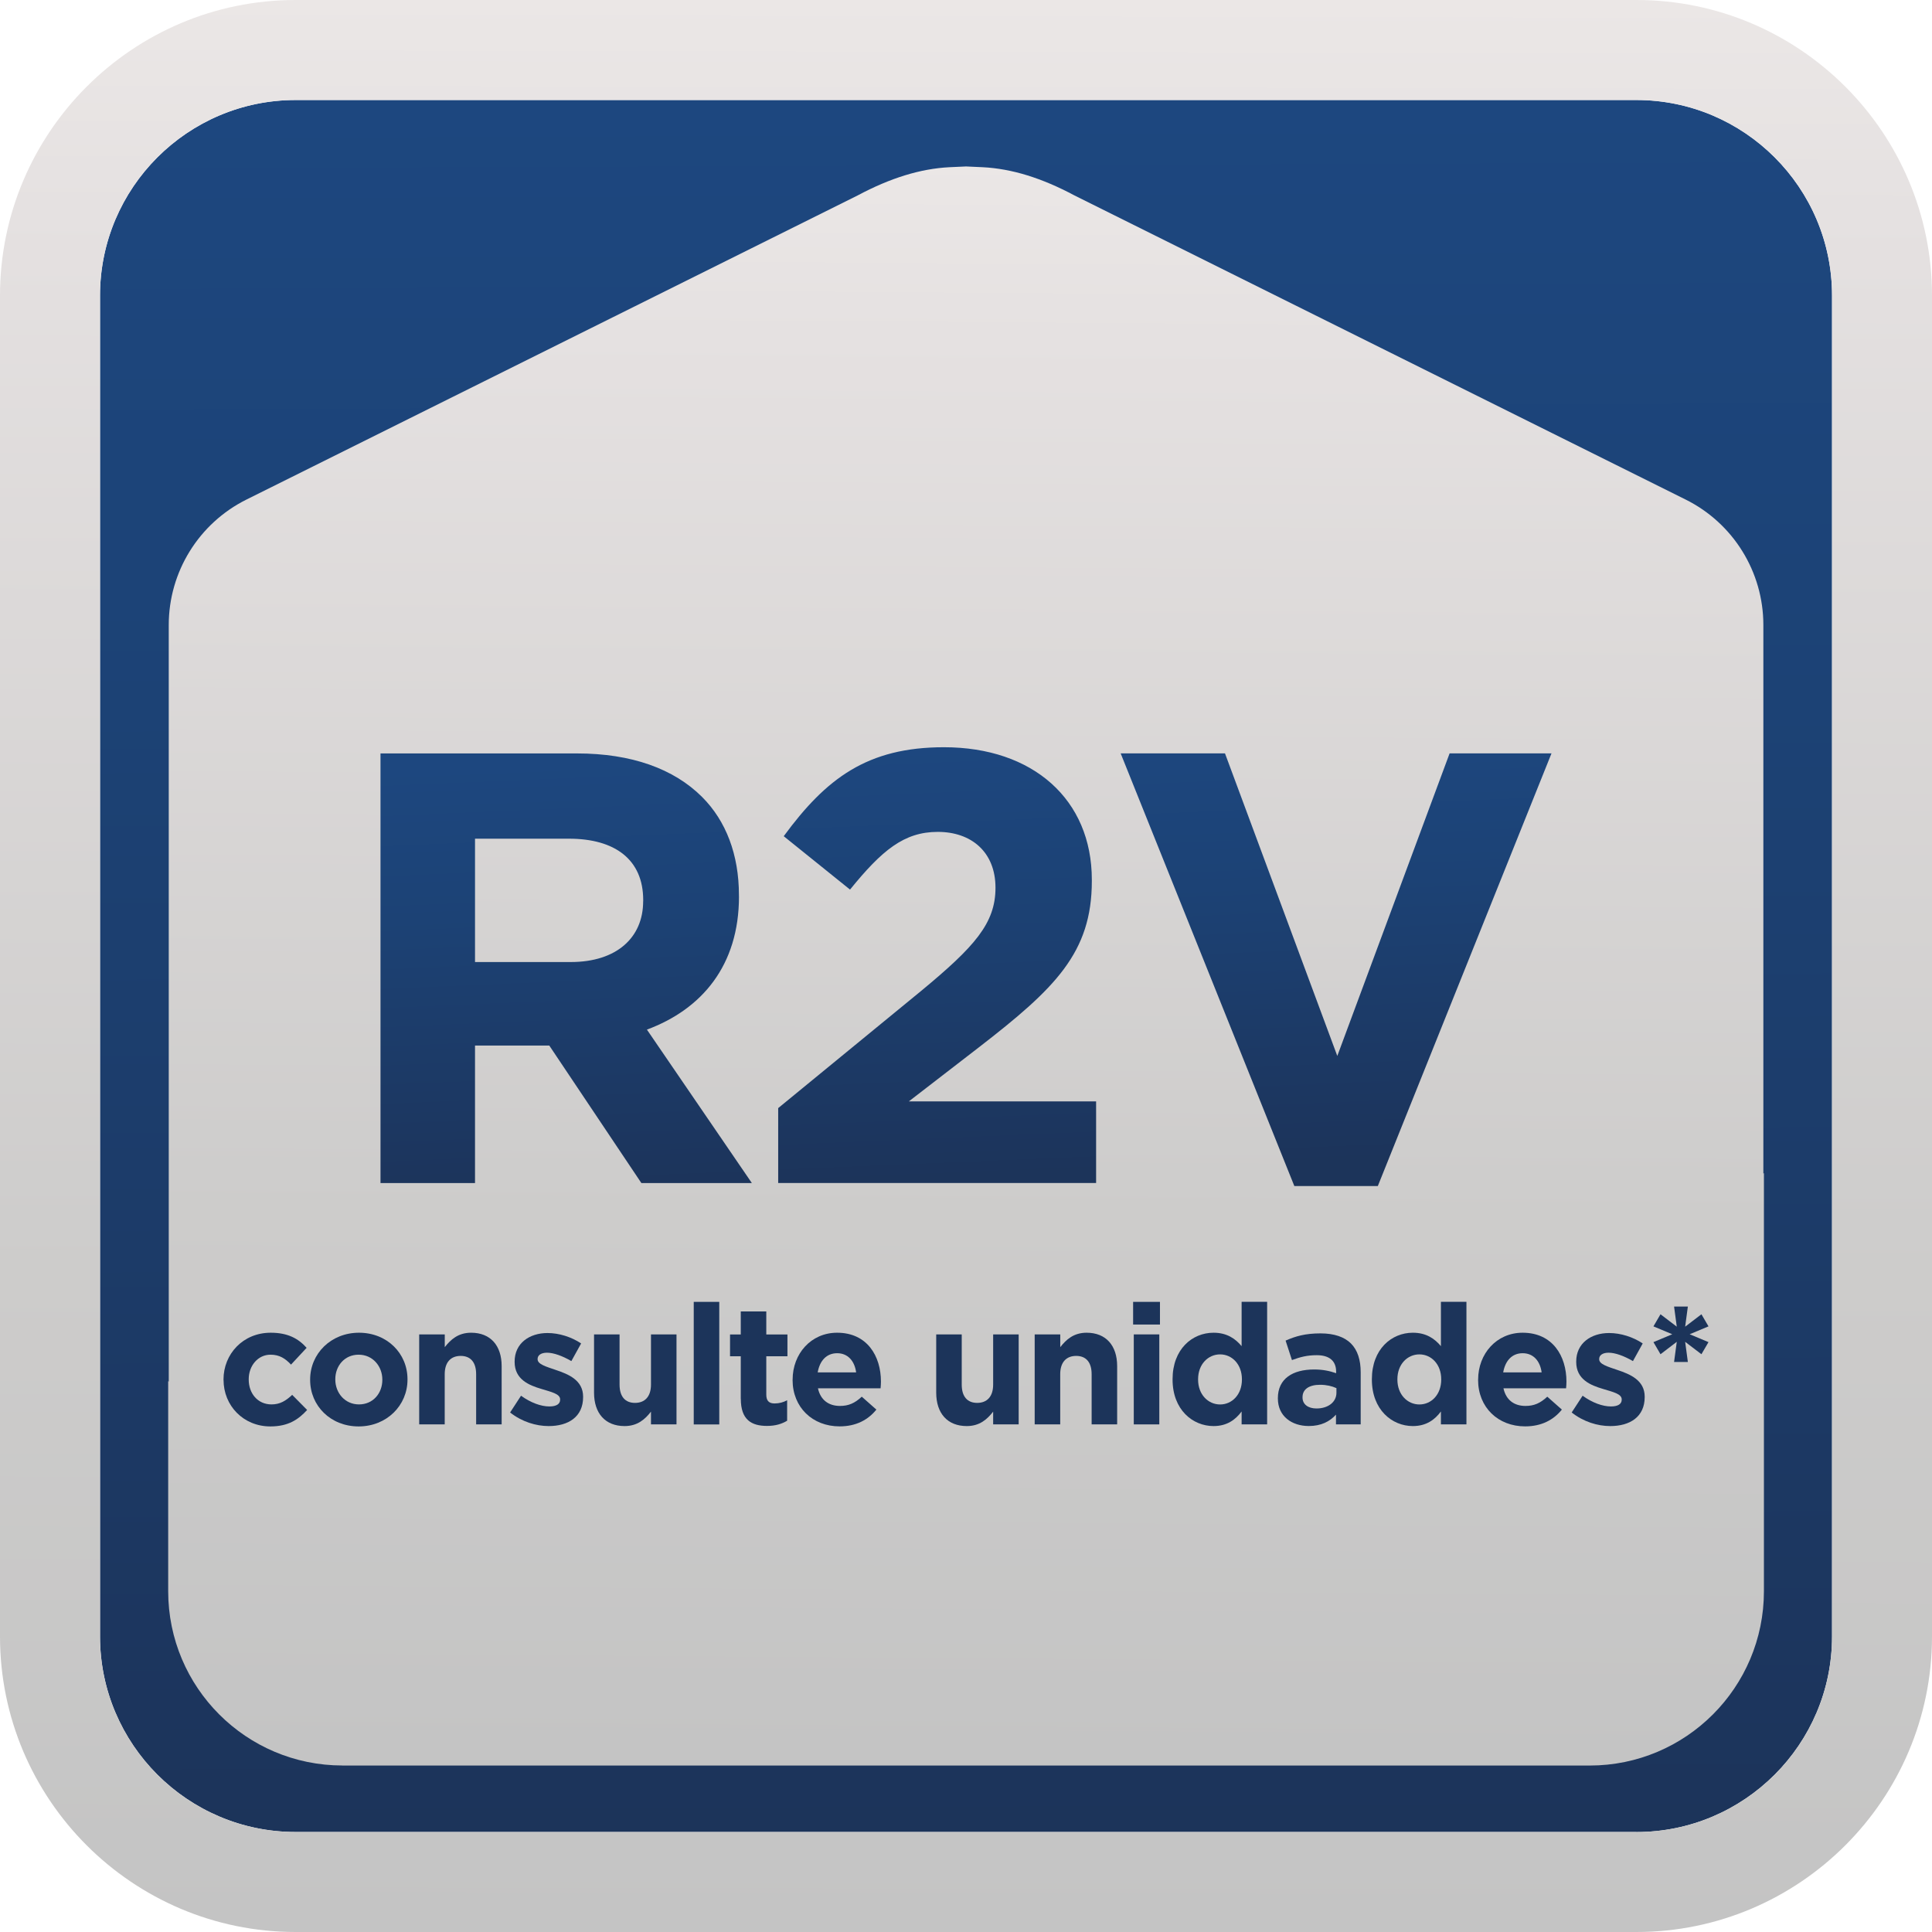
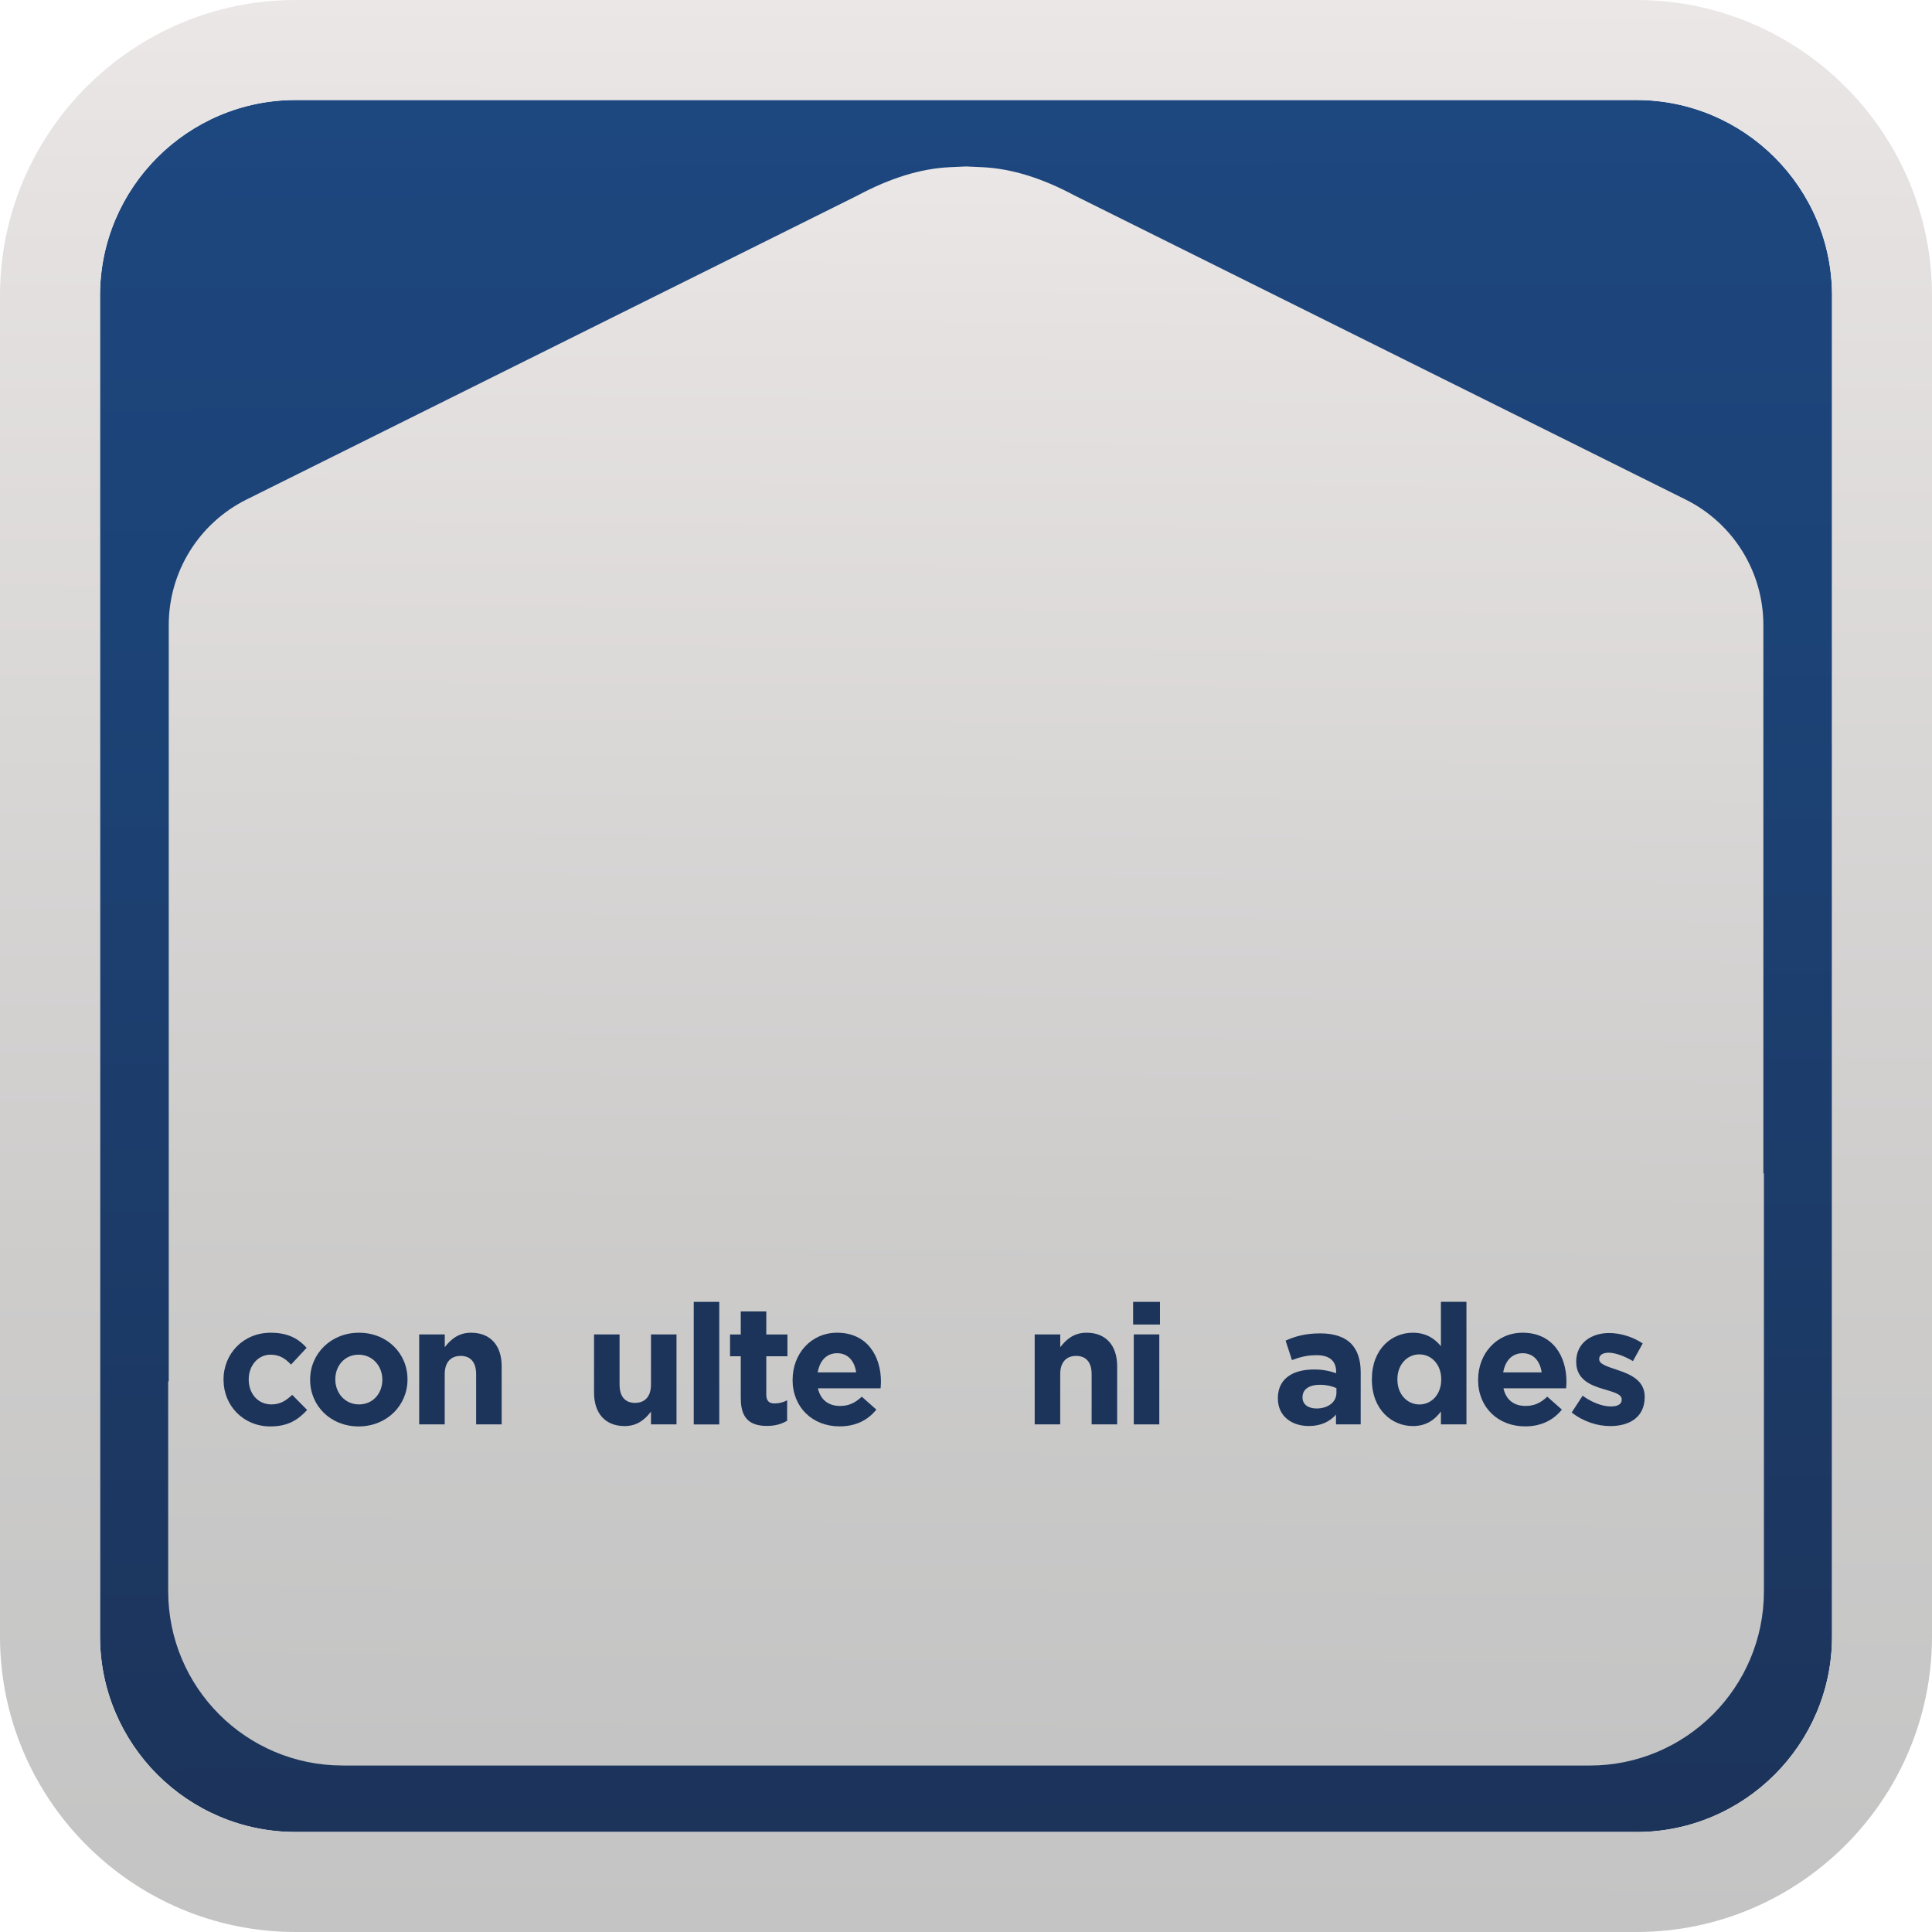
<svg xmlns="http://www.w3.org/2000/svg" id="Layer_1" version="1.1" viewBox="0 0 380 380">
  <defs>
    <style>
      .st0 {
        fill: url(#linear-gradient2);
      }

      .st1 {
        fill: url(#linear-gradient1);
      }

      .st2 {
        fill: url(#linear-gradient3);
      }

      .st3 {
        fill: #1c345a;
      }

      .st4 {
        fill: url(#linear-gradient);
      }
    </style>
    <linearGradient id="linear-gradient" x1="190.62" y1="20.72" x2="189.38" y2="359.32" gradientTransform="translate(0 380) scale(1 -1)" gradientUnits="userSpaceOnUse">
      <stop offset="0" stop-color="#1c345a" />
      <stop offset=".07" stop-color="#1c355d" />
      <stop offset=".65" stop-color="#1c4275" />
      <stop offset="1" stop-color="#1d477f" />
    </linearGradient>
    <linearGradient id="linear-gradient1" x1="190.37" y1="380.26" x2="189.63" y2=".47" gradientTransform="translate(0 380) scale(1 -1)" gradientUnits="userSpaceOnUse">
      <stop offset="0" stop-color="#ebe7e6" />
      <stop offset=".11" stop-color="#e5e1e1" />
      <stop offset=".66" stop-color="#cdcccb" />
      <stop offset="1" stop-color="#c4c4c4" />
    </linearGradient>
    <linearGradient id="linear-gradient2" x1="191.38" y1="348.37" x2="189.16" y2="33.81" gradientTransform="translate(0 380) scale(1 -1)" gradientUnits="userSpaceOnUse">
      <stop offset="0" stop-color="#ebe7e6" />
      <stop offset=".11" stop-color="#e5e1e1" />
      <stop offset=".66" stop-color="#cdcccb" />
      <stop offset="1" stop-color="#c4c4c4" />
    </linearGradient>
    <linearGradient id="linear-gradient3" x1="191.73" y1="148.61" x2="188.16" y2="233.14" gradientTransform="translate(0 380) scale(1 -1)" gradientUnits="userSpaceOnUse">
      <stop offset="0" stop-color="#1c345a" />
      <stop offset=".07" stop-color="#1c355d" />
      <stop offset=".65" stop-color="#1c4275" />
      <stop offset="1" stop-color="#1d477f" />
    </linearGradient>
  </defs>
  <path class="st4" d="M321.86,360.34c21.21,0,38.48-17.26,38.48-38.47V58.14c0-21.21-17.26-38.47-38.48-38.47H58.14c-21.21,0-38.47,17.26-38.47,38.47v263.72c0,21.21,17.26,38.47,38.47,38.47h263.72Z" />
  <path class="st1" d="M321.86,360.34c21.21,0,38.48-17.26,38.48-38.47V58.14c0-21.21-17.26-38.47-38.48-38.47H58.14c-21.21,0-38.47,17.26-38.47,38.47v263.72c0,21.21,17.26,38.47,38.47,38.47h263.72ZM58.14,0h263.72c32.06,0,58.14,26.08,58.14,58.14v263.72c0,32.06-26.08,58.14-58.14,58.14H58.14c-32.06,0-58.14-26.08-58.14-58.14V58.14C0,26.08,26.08,0,58.14,0" />
  <path class="st0" d="M67.34,347.26h245.32c18.93,0,34.28-15.35,34.28-34.28v-82.23l-.11.06v-107.88c0-10.46-5.92-20.01-15.28-24.67l-120.2-59.81c-6.45-3.45-12.37-5.27-18.05-5.56l-3.29-.15-3.29.15c-5.68.29-11.61,2.12-18.05,5.56l-120.2,59.81c-9.36,4.66-15.28,14.22-15.28,24.67v148.8l-.11-.06v41.3c0,18.93,15.35,34.28,34.28,34.28h-.02Z" />
-   <path class="st2" d="M145.34,176.31v-.24c0-7.97-2.54-14.61-7.24-19.31-5.55-5.55-13.88-8.57-24.63-8.57h-38.63v84.5h18.59v-27.04h14.61l18.11,27.04h21.73l-20.64-30.18c10.74-3.98,18.11-12.55,18.11-26.2h0ZM126.5,177.27c0,7.12-5.19,11.95-14.24,11.95h-18.83v-24.26h18.47c9.05,0,14.61,4.1,14.61,12.07v.24h-.01ZM178.77,216.63h36.82v16.05h-62.53v-14.73l28.13-23.06c10.5-8.69,14.61-13.28,14.61-20.28s-4.71-10.99-11.35-10.99-10.98,3.62-17.26,11.35l-13.04-10.5c8.33-11.35,16.42-17.5,31.51-17.5,17.5,0,29.09,10.26,29.09,26.07v.24c0,14.12-7.24,21.13-22.21,32.71l-13.76,10.62v.02ZM305.16,148.18l-34.16,85.1h-16.42l-34.16-85.1h20.52l22.09,59.51,22.09-59.51h20.04Z" />
  <g>
    <path class="st3" d="M43.96,271.41v-.07c0-5.05,3.86-9.21,9.28-9.21,3.34,0,5.42,1.12,7.07,2.97l-3.07,3.3c-1.12-1.19-2.25-1.95-4.03-1.95-2.51,0-4.29,2.21-4.29,4.82v.07c0,2.71,1.75,4.89,4.49,4.89,1.68,0,2.84-.73,4.06-1.88l2.94,2.97c-1.72,1.88-3.7,3.24-7.23,3.24-5.32,0-9.21-4.09-9.21-9.15h0Z" />
    <path class="st3" d="M61,271.41v-.07c0-5.09,4.09-9.21,9.61-9.21s9.54,4.06,9.54,9.15v.07c0,5.09-4.09,9.21-9.61,9.21s-9.54-4.06-9.54-9.15ZM75.2,271.41v-.07c0-2.61-1.88-4.89-4.66-4.89s-4.59,2.21-4.59,4.82v.07c0,2.61,1.88,4.89,4.66,4.89s4.59-2.21,4.59-4.82Z" />
    <path class="st3" d="M82.46,262.46h5.02v2.51c1.16-1.49,2.64-2.84,5.18-2.84,3.8,0,6.01,2.51,6.01,6.57v11.46h-5.02v-9.87c0-2.38-1.12-3.6-3.04-3.6s-3.14,1.22-3.14,3.6v9.87h-5.02v-17.7h0Z" />
-     <path class="st3" d="M100.33,277.82l2.15-3.3c1.92,1.39,3.93,2.11,5.58,2.11,1.45,0,2.11-.53,2.11-1.32v-.07c0-1.09-1.72-1.45-3.67-2.05-2.48-.73-5.28-1.88-5.28-5.32v-.07c0-3.6,2.91-5.61,6.47-5.61,2.25,0,4.69.76,6.61,2.05l-1.92,3.47c-1.75-1.02-3.5-1.65-4.79-1.65-1.22,0-1.85.53-1.85,1.22v.07c0,.99,1.68,1.45,3.6,2.11,2.48.83,5.35,2.01,5.35,5.25v.07c0,3.93-2.94,5.71-6.77,5.71-2.48,0-5.25-.83-7.6-2.68h0Z" />
    <path class="st3" d="M116.84,273.92v-11.46h5.02v9.87c0,2.38,1.12,3.6,3.04,3.6s3.14-1.22,3.14-3.6v-9.87h5.02v17.7h-5.02v-2.51c-1.16,1.49-2.64,2.84-5.19,2.84-3.8,0-6.01-2.51-6.01-6.57Z" />
    <path class="st3" d="M136.45,256.06h5.02v24.11h-5.02v-24.11Z" />
    <path class="st3" d="M145.7,275.15v-8.39h-2.11v-4.29h2.11v-4.53h5.02v4.53h4.16v4.29h-4.16v7.56c0,1.16.5,1.72,1.62,1.72.93,0,1.75-.23,2.48-.63v4.03c-1.06.63-2.28,1.02-3.96,1.02-3.07,0-5.15-1.22-5.15-5.32h0Z" />
    <path class="st3" d="M155.9,271.41v-.07c0-5.05,3.6-9.21,8.75-9.21,5.91,0,8.62,4.59,8.62,9.61,0,.4-.03.86-.07,1.32h-12.32c.5,2.28,2.08,3.47,4.33,3.47,1.68,0,2.91-.53,4.29-1.82l2.87,2.54c-1.65,2.05-4.03,3.3-7.23,3.3-5.32,0-9.25-3.73-9.25-9.15h.01ZM168.39,269.93c-.3-2.24-1.62-3.77-3.73-3.77s-3.43,1.49-3.83,3.77h7.56Z" />
-     <path class="st3" d="M184.14,273.92v-11.46h5.02v9.87c0,2.38,1.12,3.6,3.04,3.6s3.14-1.22,3.14-3.6v-9.87h5.02v17.7h-5.02v-2.51c-1.16,1.49-2.64,2.84-5.19,2.84-3.8,0-6.01-2.51-6.01-6.57Z" />
    <path class="st3" d="M203.52,262.46h5.02v2.51c1.16-1.49,2.64-2.84,5.18-2.84,3.8,0,6.01,2.51,6.01,6.57v11.46h-5.02v-9.87c0-2.38-1.12-3.6-3.04-3.6s-3.14,1.22-3.14,3.6v9.87h-5.02v-17.7h.01Z" />
    <path class="st3" d="M222.87,256.06h5.28v4.46h-5.28v-4.46ZM223,262.46h5.02v17.7h-5.02v-17.7Z" />
-     <path class="st3" d="M230.63,271.35v-.07c0-5.91,3.86-9.15,8.06-9.15,2.68,0,4.33,1.22,5.52,2.64v-8.72h5.02v24.11h-5.02v-2.54c-1.22,1.65-2.91,2.87-5.52,2.87-4.13,0-8.06-3.24-8.06-9.15h0ZM244.27,271.35v-.07c0-2.94-1.95-4.89-4.29-4.89s-4.33,1.92-4.33,4.89v.07c0,2.94,1.98,4.89,4.33,4.89s4.29-1.95,4.29-4.89Z" />
    <path class="st3" d="M251.34,275.08v-.07c0-3.86,2.94-5.65,7.13-5.65,1.78,0,3.07.3,4.33.73v-.3c0-2.08-1.29-3.24-3.8-3.24-1.92,0-3.27.36-4.89.96l-1.25-3.83c1.95-.86,3.86-1.42,6.87-1.42,2.74,0,4.72.73,5.98,1.98,1.32,1.32,1.92,3.27,1.92,5.65v10.27h-4.86v-1.92c-1.22,1.35-2.91,2.24-5.35,2.24-3.34,0-6.08-1.92-6.08-5.42v.02ZM262.86,273.92v-.89c-.86-.4-1.98-.66-3.2-.66-2.15,0-3.47.86-3.47,2.44v.07c0,1.35,1.12,2.15,2.74,2.15,2.34,0,3.93-1.29,3.93-3.1h0Z" />
    <path class="st3" d="M269.83,271.35v-.07c0-5.91,3.86-9.15,8.06-9.15,2.68,0,4.33,1.22,5.52,2.64v-8.72h5.02v24.11h-5.02v-2.54c-1.22,1.65-2.91,2.87-5.52,2.87-4.13,0-8.06-3.24-8.06-9.15h0ZM283.47,271.35v-.07c0-2.94-1.95-4.89-4.29-4.89s-4.33,1.92-4.33,4.89v.07c0,2.94,1.98,4.89,4.33,4.89s4.29-1.95,4.29-4.89Z" />
    <path class="st3" d="M290.73,271.41v-.07c0-5.05,3.6-9.21,8.75-9.21,5.91,0,8.62,4.59,8.62,9.61,0,.4-.03.86-.07,1.32h-12.32c.5,2.28,2.08,3.47,4.33,3.47,1.68,0,2.91-.53,4.29-1.82l2.87,2.54c-1.65,2.05-4.03,3.3-7.23,3.3-5.32,0-9.25-3.73-9.25-9.15h.01ZM303.22,269.93c-.3-2.24-1.62-3.77-3.73-3.77s-3.43,1.49-3.83,3.77h7.56Z" />
    <path class="st3" d="M309.13,277.82l2.15-3.3c1.92,1.39,3.93,2.11,5.58,2.11,1.45,0,2.11-.53,2.11-1.32v-.07c0-1.09-1.72-1.45-3.67-2.05-2.48-.73-5.28-1.88-5.28-5.32v-.07c0-3.6,2.91-5.61,6.47-5.61,2.25,0,4.69.76,6.61,2.05l-1.92,3.47c-1.75-1.02-3.5-1.65-4.79-1.65-1.22,0-1.85.53-1.85,1.22v.07c0,.99,1.68,1.45,3.6,2.11,2.48.83,5.35,2.01,5.35,5.25v.07c0,3.93-2.94,5.71-6.77,5.71-2.48,0-5.25-.83-7.6-2.68h.01Z" />
-     <path class="st3" d="M329.8,263.92l-3.2,2.44-1.39-2.38,3.7-1.55-3.7-1.55,1.39-2.38,3.2,2.44-.53-3.96h2.71l-.53,3.96,3.2-2.44,1.39,2.38-3.7,1.55,3.7,1.55-1.39,2.38-3.2-2.44.53,3.96h-2.71l.53-3.96Z" />
  </g>
</svg>